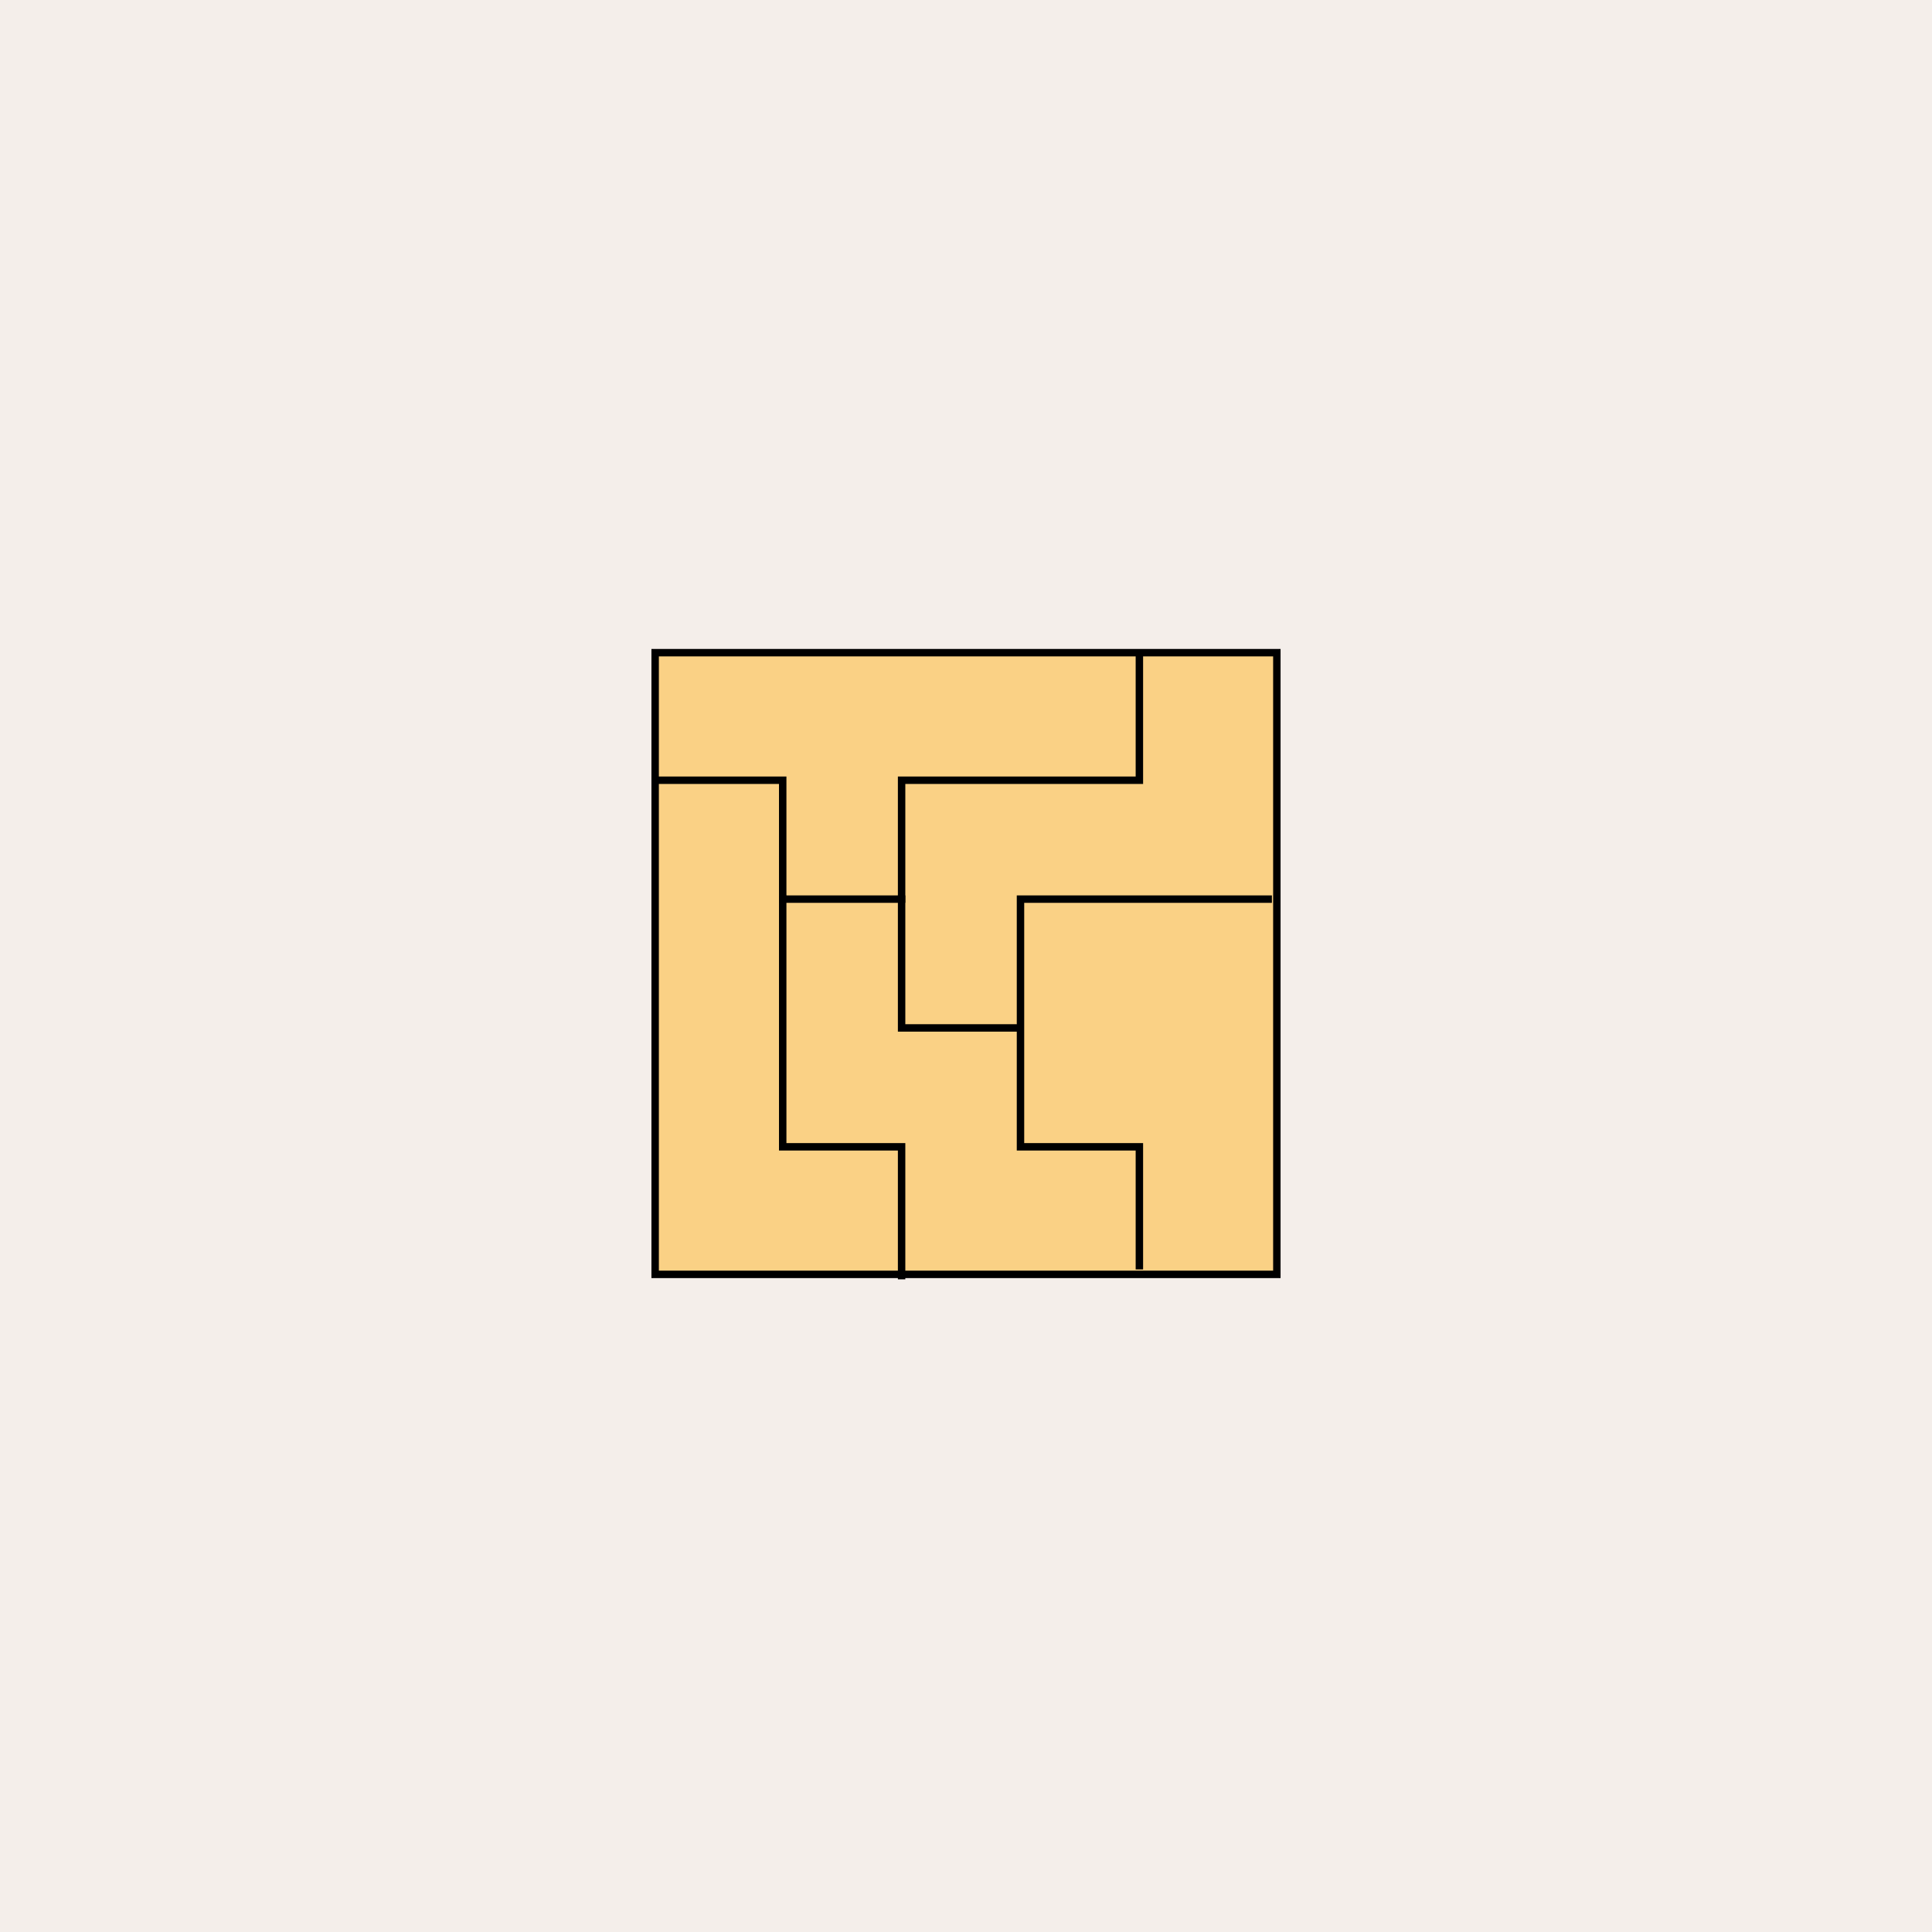
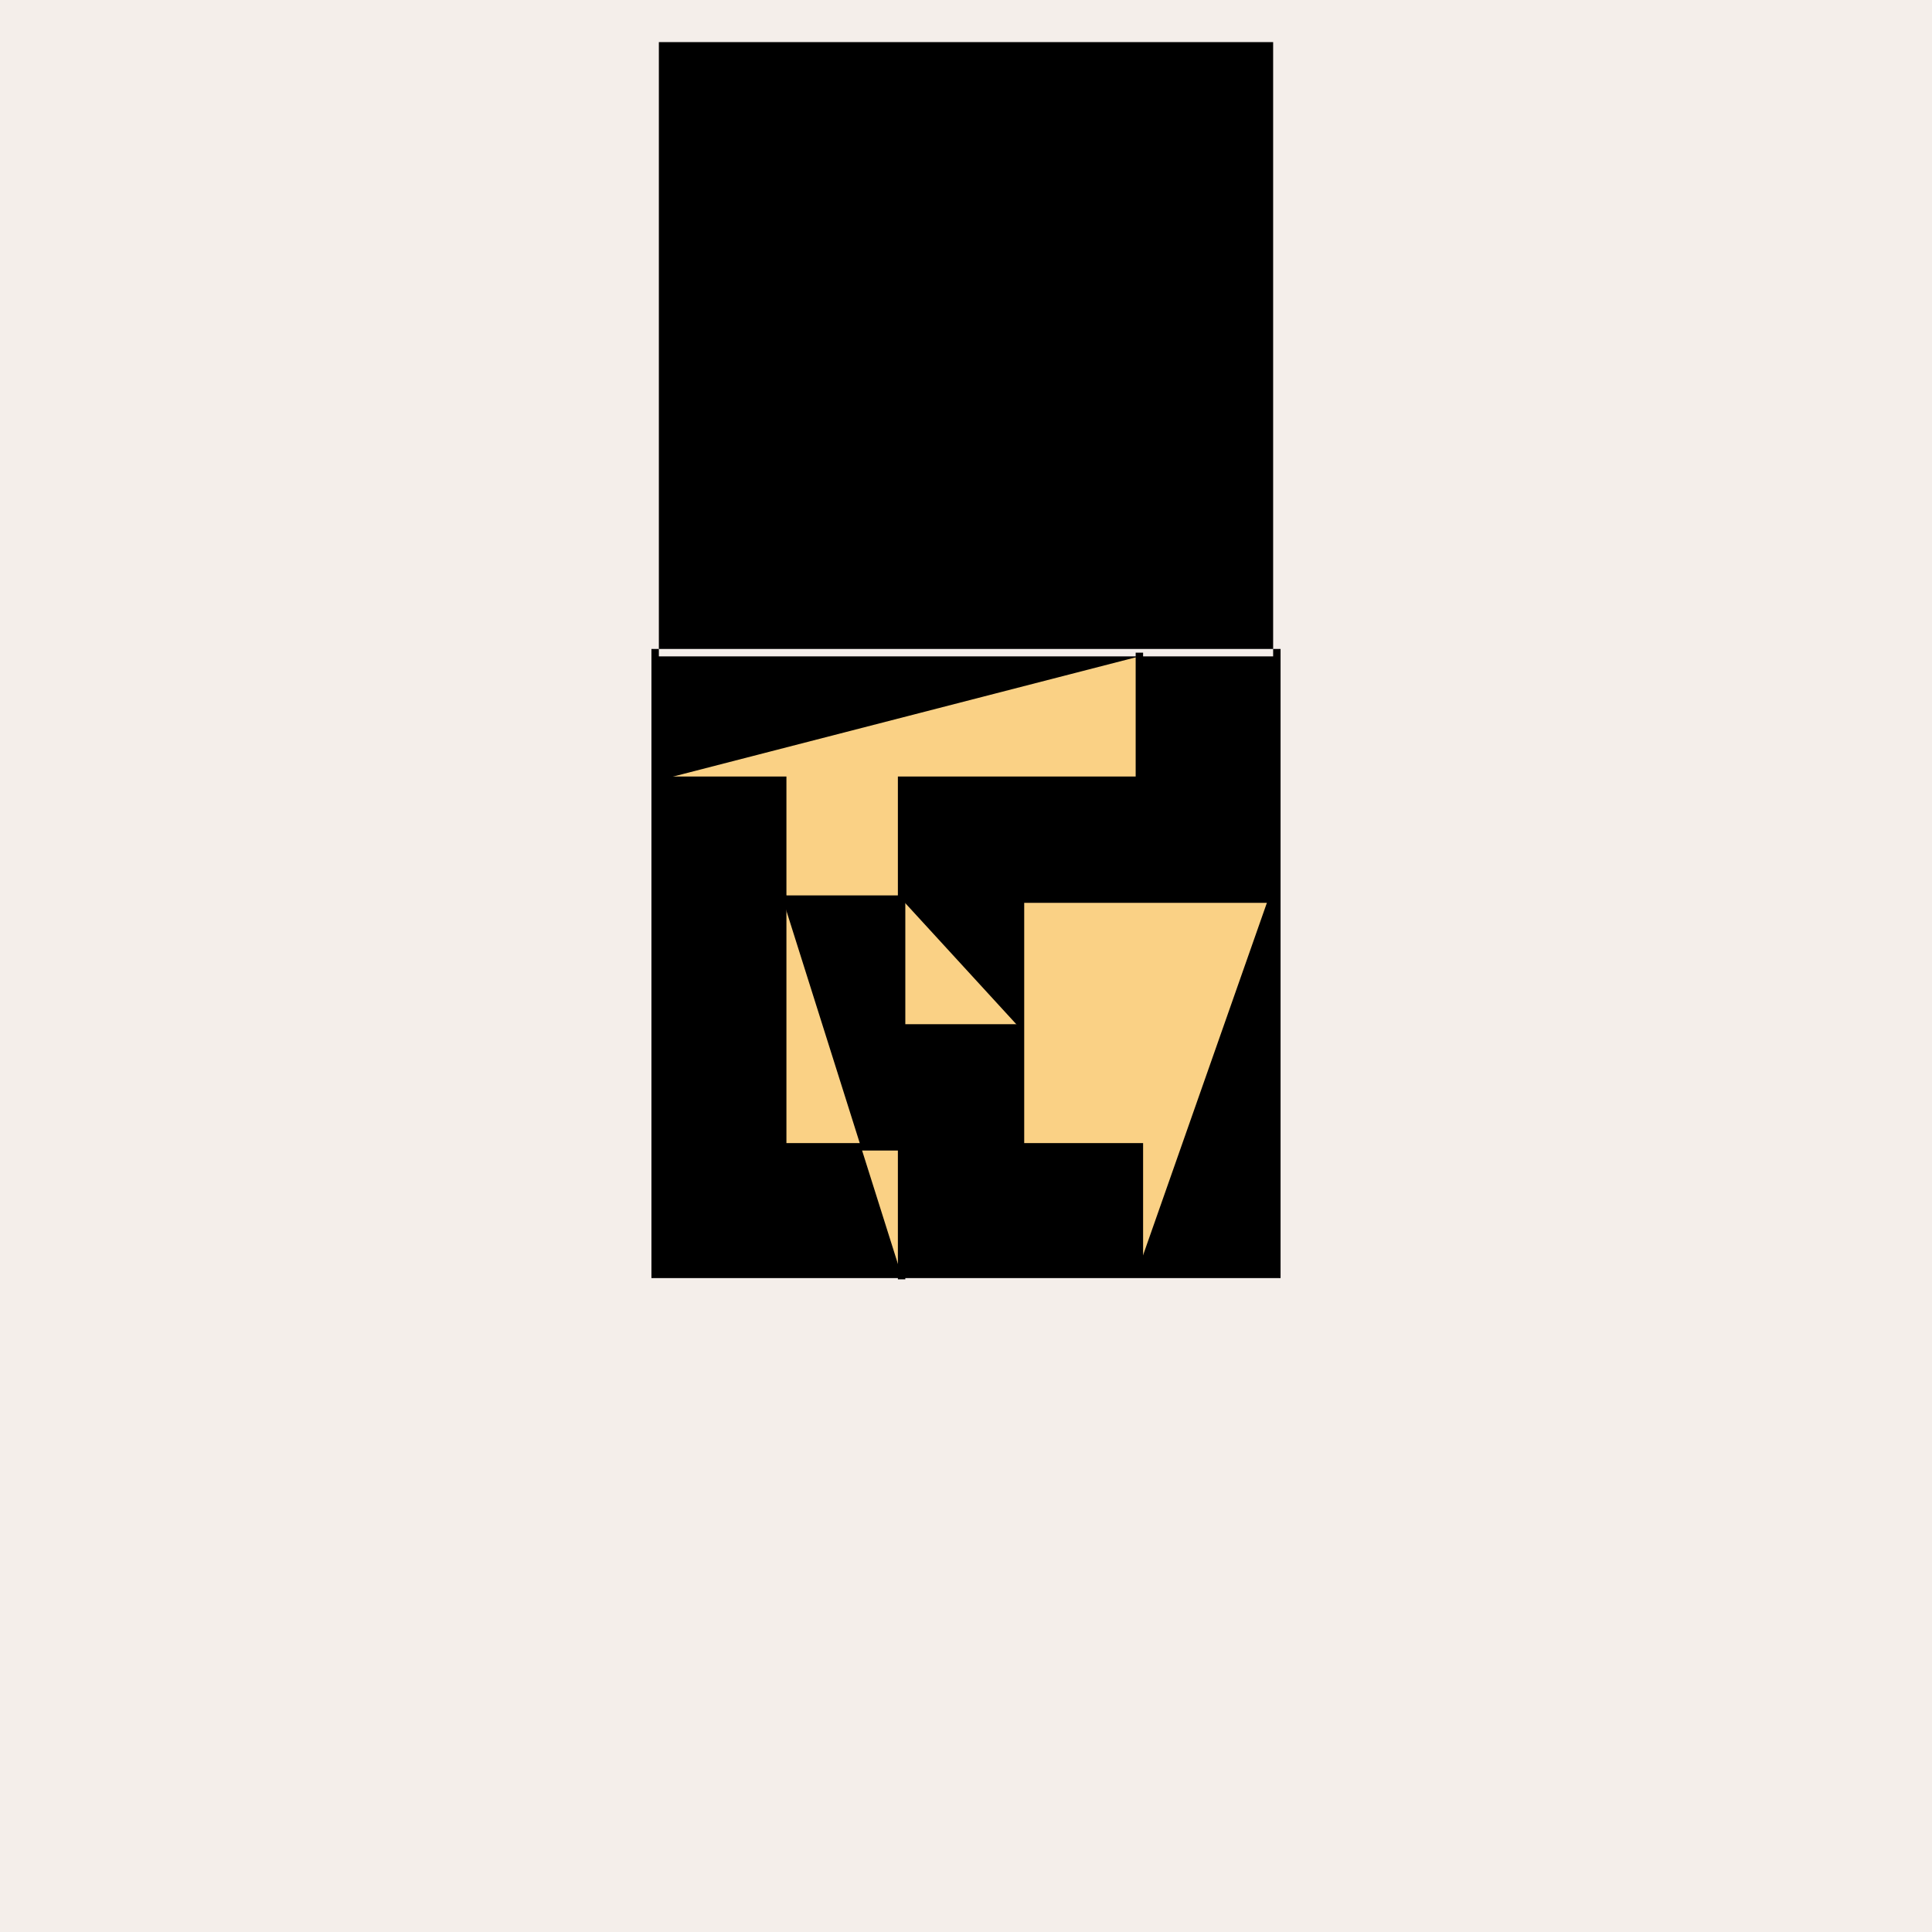
<svg xmlns="http://www.w3.org/2000/svg" viewBox="0 0 195 195" data-name="Calque 2" id="Calque_2">
  <defs>
    <style>
      .cls-1 {
        fill: #f4eeea;
      }

      .cls-2 {
        stroke: #000;
        stroke-linecap: square;
        stroke-miterlimit: 10;
        stroke-width: .75px;
      }

      .cls-2, .cls-3 {
        fill: #fad185;
      }
    </style>
  </defs>
  <g data-name="Calque 3" id="Calque_3">
    <g>
      <rect height="195" width="195" class="cls-1" />
      <g>
        <g>
-           <rect height="62.75" width="62.75" y="65.88" x="66.12" class="cls-3" />
-           <path d="M128.5,66.25v62h-62v-62h62M129.25,65.5h-63.5v63.5h63.5v-63.5h0Z" />
+           <path d="M128.5,66.25h-62v-62h62M129.25,65.5h-63.5v63.5h63.5v-63.5h0Z" />
        </g>
        <polyline points="115 66.25 115 78.75 91 78.75 91 90.75 79 90.75 79 78.75 66.5 78.75" class="cls-2" />
        <polyline points="79 90.75 79 115.75 91 115.75 91 128.75" class="cls-2" />
        <polyline points="115 127.75 115 115.75 103 115.75 103 90.75 128 90.75" class="cls-2" />
        <polyline points="91 90.75 91 103.75 102.92 103.75" class="cls-2" />
      </g>
    </g>
  </g>
</svg>